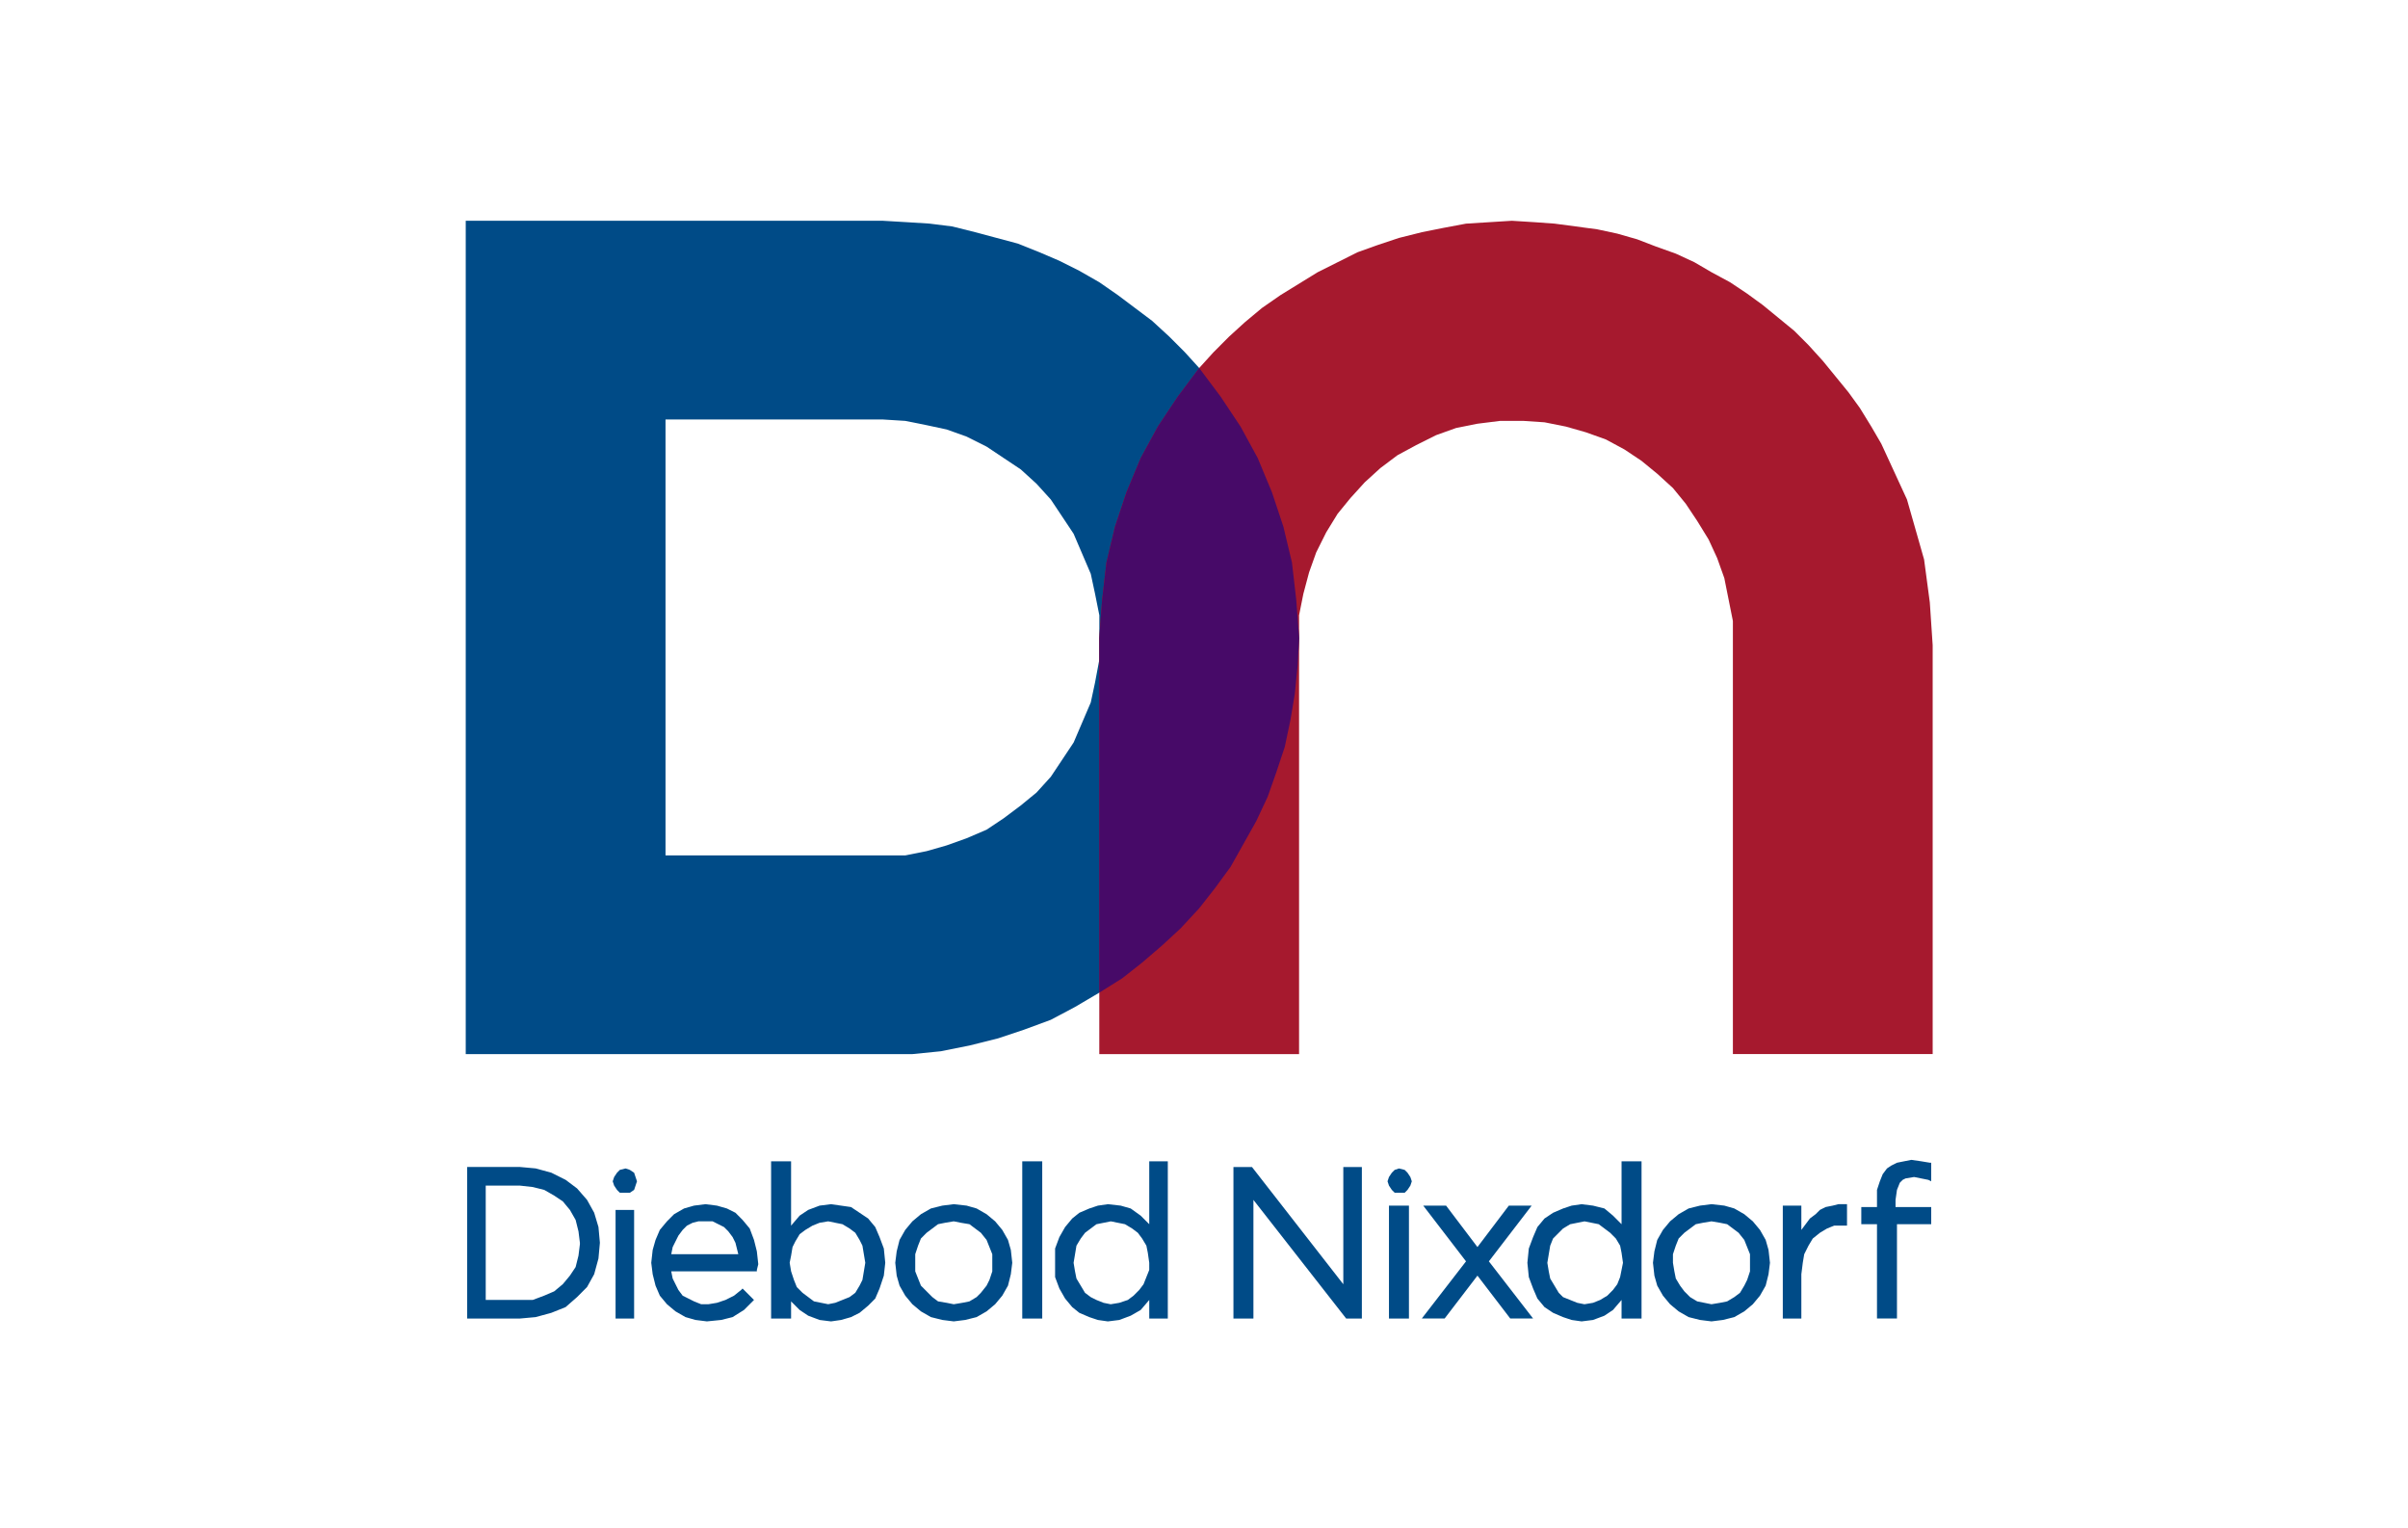
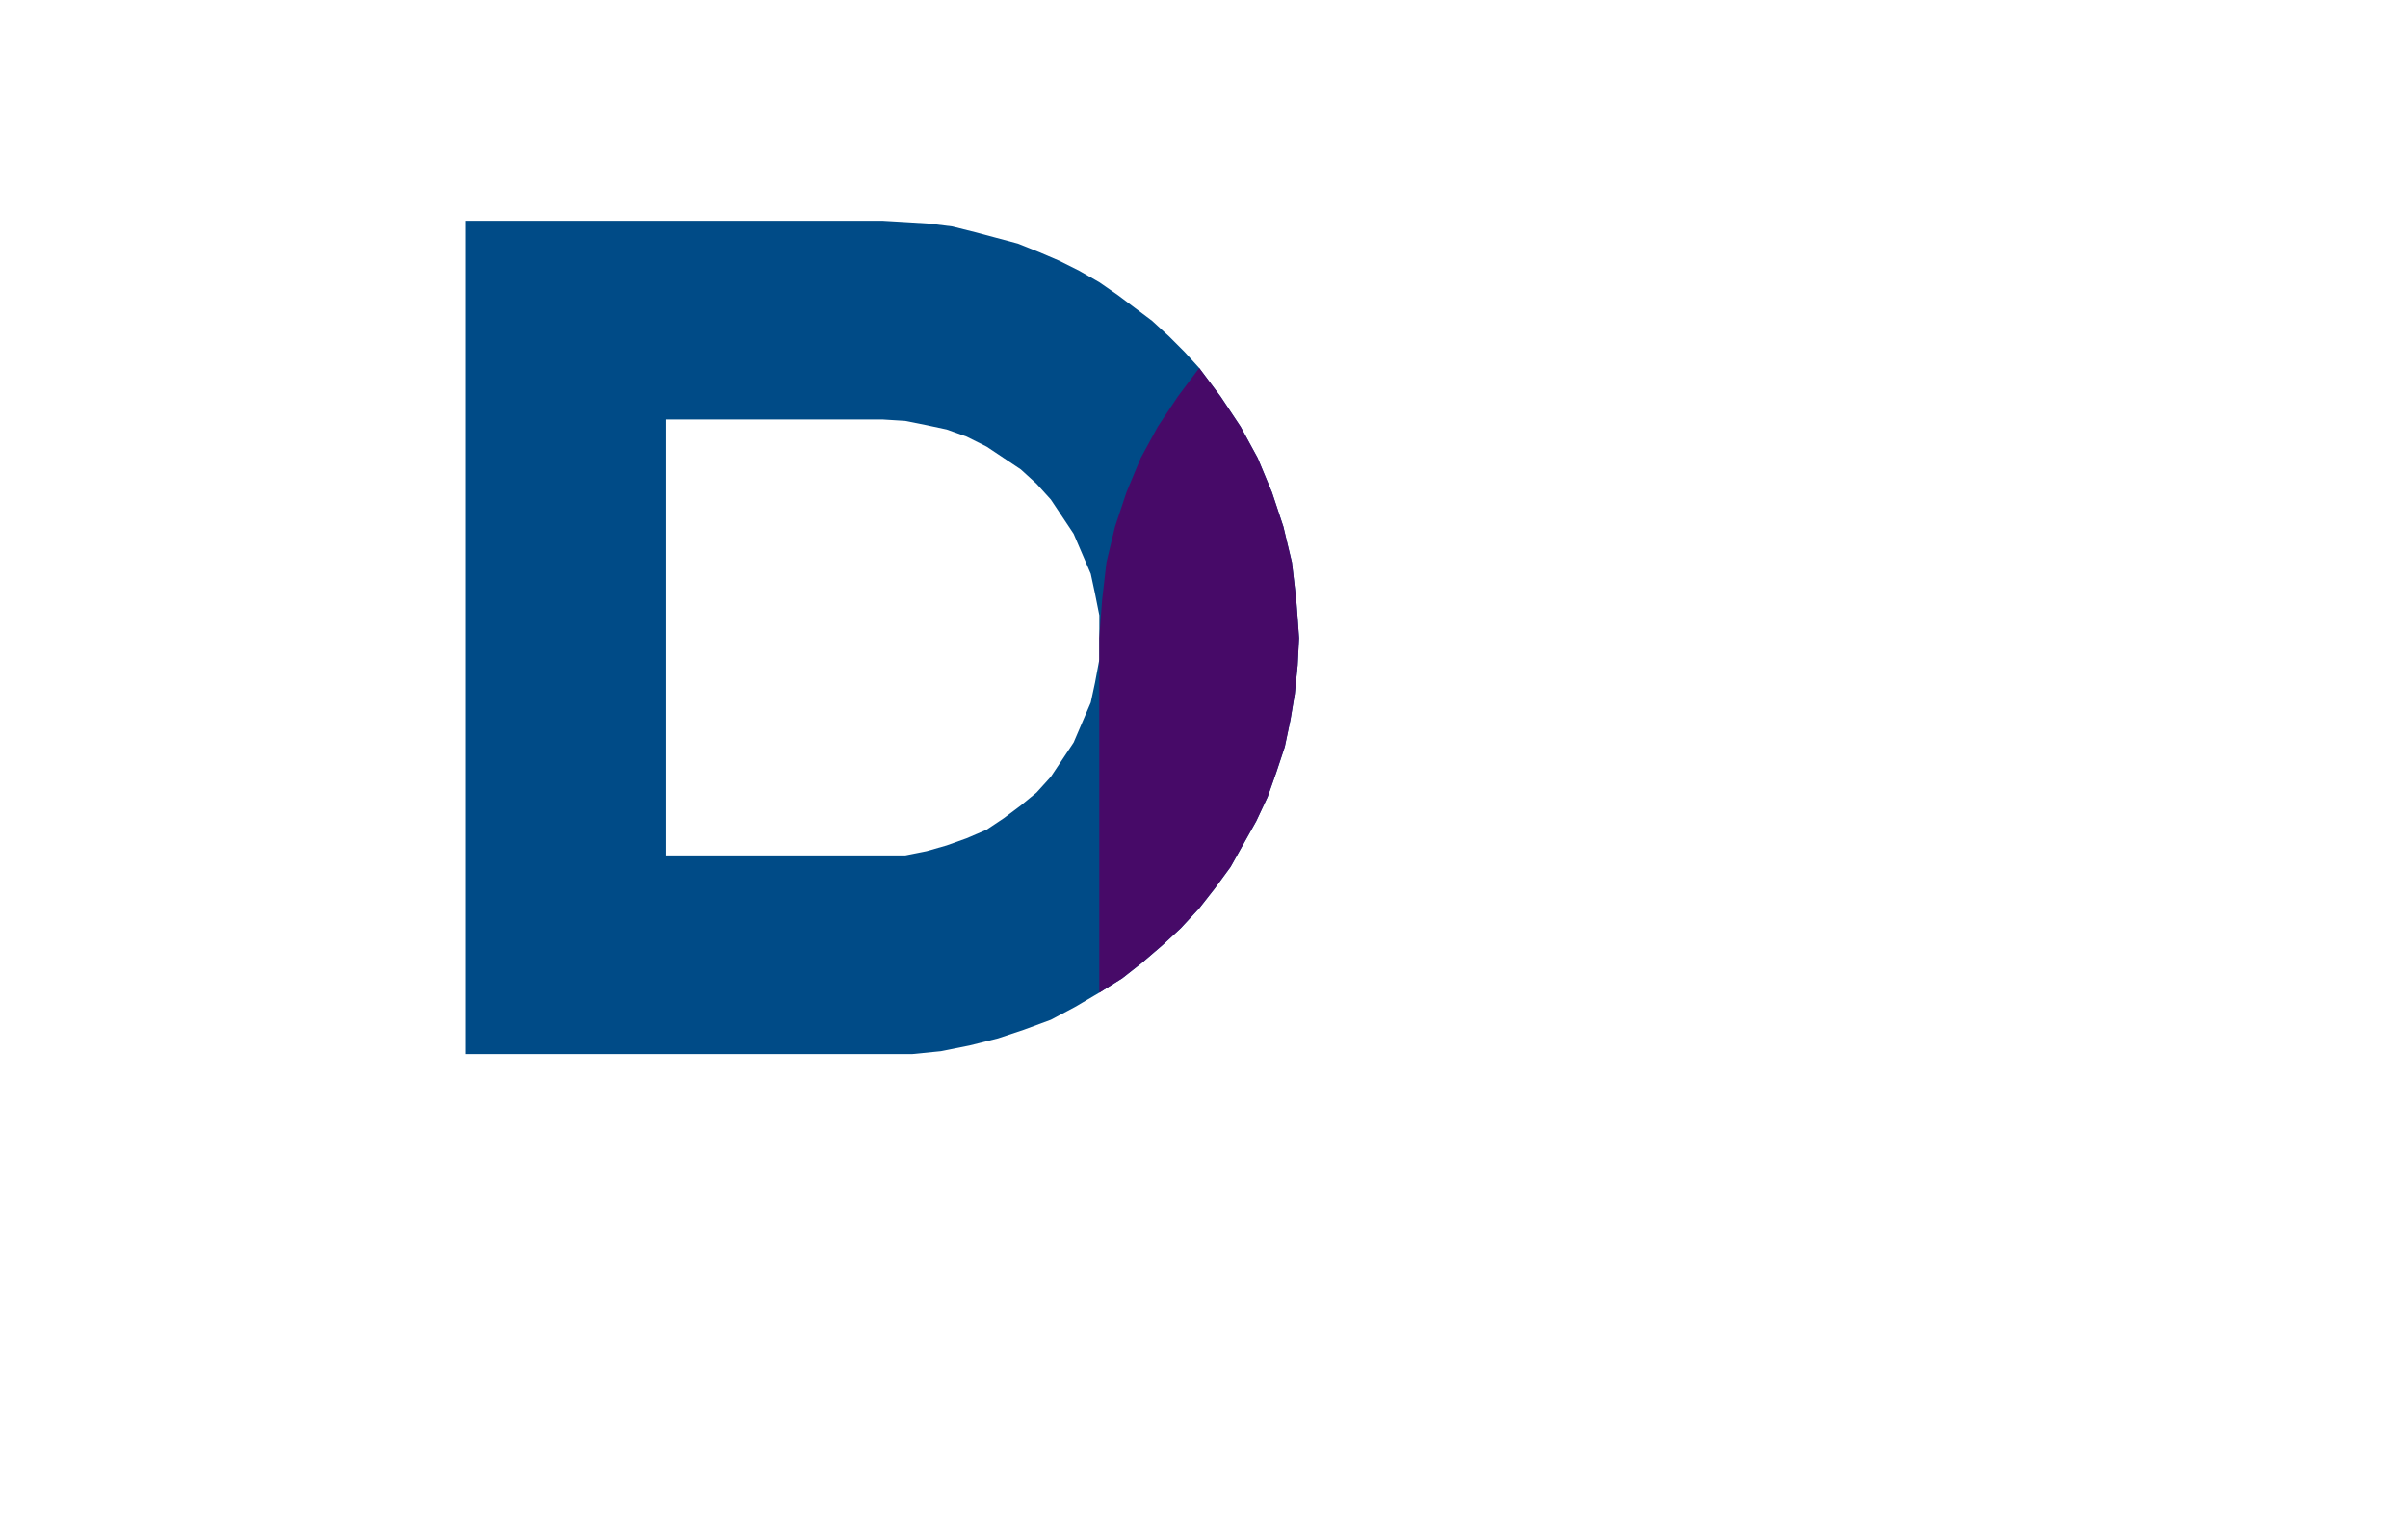
<svg xmlns="http://www.w3.org/2000/svg" id="svg3690" viewBox="0 0 1585 1005.36">
  <defs>
    <style>.cls-1{fill:#470a68;}.cls-2{fill:#a6192e;}.cls-3{fill:#004b87;}</style>
  </defs>
  <path id="path3465" class="cls-3" d="M306.56,145.29v548.38h293.99l18.79-1.88,18.79-3.77,18.79-4.7,16.91-5.64,17.84-6.58,15.97-8.47,15.96-9.41,15.03-9.4,13.15-10.35,13.15-11.29,12.21-11.29,12.21-13.17,10.33-13.17,10.33-14.11,8.45-15.05,8.45-15.05,7.51-15.99,5.64-15.99,5.64-16.93,3.75-17.87,2.82-16.93,1.88-18.81.94-17.87-.94-13.17-.94-12.23-2.82-24.46-5.64-23.51-7.52-22.57-9.39-22.58-11.27-20.69-13.15-19.76-14.08-18.81-9.4-10.35-10.33-10.35-11.27-10.35-11.27-8.47-11.28-8.47-12.21-8.47-13.15-7.52-13.15-6.59-13.15-5.64-14.09-5.64-14.09-3.77-14.08-3.77-15.03-3.76-15.03-1.88-15.03-.94-15.97-.94h-274.26ZM438.06,276.03h142.76l15.03.94,14.09,2.82,13.15,2.82,13.15,4.7,13.15,6.59,11.27,7.52,11.28,7.52,10.33,9.41,9.39,10.35,7.52,11.28,7.51,11.29,5.64,13.17,5.64,13.17,2.82,13.17,2.82,14.11v15.05h0v14.11l-2.82,15.05-2.82,13.17-5.64,13.17-5.64,13.17-7.51,11.29-7.52,11.28-9.39,10.35-10.33,8.47-11.28,8.47-11.27,7.52-13.15,5.64-13.15,4.7-13.15,3.77-14.09,2.82h-157.79v-286.89h0Z" />
-   <path id="path3477" class="cls-2" d="M995.03,145.29l-15.03.94-15.03.94-15.03,2.82-14.08,2.82-15.03,3.76-14.09,4.7-13.15,4.71-13.15,6.58-13.15,6.59-12.21,7.52-12.21,7.52-12.21,8.47-11.27,9.4-10.33,9.41-10.33,10.35-9.39,10.35c24.03,33.54,30.36,41.03,0,0l-14.09,18.81-13.15,19.76-11.28,20.69-9.39,22.58-7.52,22.57-5.63,23.51-2.82,24.46-.94,12.23-.94,13.17v273.71h131.5v-288.77l2.82-14.11,3.76-14.1,4.7-13.17,6.57-13.17,7.51-12.23,8.45-10.35,9.4-10.35,10.33-9.41,11.27-8.46,12.21-6.59,13.15-6.58,13.15-4.71,14.09-2.82,15.03-1.88h15.03l14.09.94,14.09,2.82,13.15,3.76,13.15,4.7,12.21,6.59,11.28,7.52,10.33,8.47,10.33,9.41,8.45,10.35,7.51,11.28,7.52,12.23,5.63,12.23,4.7,13.17,2.82,14.11,2.82,14.11v285h131.5v-269.01l-.94-14.11-.94-14.11-1.88-14.1-1.88-14.11-3.75-13.17-3.76-13.17-3.76-13.17-5.64-12.23-5.63-12.23-5.64-12.23-6.57-11.28-7.52-12.23-7.51-10.35-8.45-10.35-8.45-10.35-9.4-10.35-9.4-9.41-10.33-8.47-10.33-8.46-10.33-7.53-11.28-7.52-12.2-6.58-11.28-6.59-12.21-5.64-13.15-4.7-12.21-4.7-13.15-3.77-13.15-2.82-14.09-1.88-14.09-1.88-13.15-.94-15.03-.94Z" />
-   <path id="path3513" class="cls-3" d="M1258.02,763.27l-4.69.94-4.69.94-3.76,1.88-2.82,1.88-2.82,3.77-1.88,4.7-1.88,5.64v11.29h-10.33v11.29h10.33v62.07h13.15v-62.07h22.54v-11.29h-23.48v-4.7h0s.94-6.59.94-6.59l1.88-4.7,1.87-1.89,1.88-.94,5.64-.94,4.69.94,4.7.94,1.87.94v-12.23h-.94l-5.64-.94-6.57-.94h0ZM507.56,764.22v103.46h13.15v-11.28l5.63,5.64,5.64,3.77,7.51,2.82,7.52.94,6.57-.94,6.57-1.88,5.64-2.82,5.64-4.7h0s4.69-4.71,4.69-4.71l2.82-6.58,2.82-8.47.94-8.47-.94-9.4-2.82-7.53-2.82-6.58-4.69-5.64-5.64-3.77-5.64-3.76-6.57-.94-6.57-.94-7.52.94-7.51,2.82-5.64,3.77-5.63,6.58v-42.33h-13.15ZM672.87,764.22v103.46h13.15v-103.46h-13.15ZM756.46,764.22v41.39l-5.64-5.64-6.57-4.71-6.57-1.88-8.45-.94-6.57.94-5.64,1.88-6.57,2.82-4.69,3.77-4.69,5.64-3.76,6.58-2.82,7.53v18.81h0s2.82,7.53,2.82,7.53l3.76,6.58,4.69,5.64,4.69,3.77,6.57,2.82,5.64,1.88,6.57.94,7.52-.94,7.51-2.82,6.57-3.77,5.64-6.58v12.23h12.21v-103.46h-12.21ZM1067.35,764.22v41.39l-5.63-5.64-5.64-4.71-7.52-1.88-7.51-.94-6.57.94-5.64,1.88-6.57,2.82-5.64,3.77-4.69,5.64-2.82,6.58-2.82,7.53-.94,9.4.94,9.4h0s2.82,7.53,2.82,7.53l2.82,6.58,4.69,5.64,5.64,3.77,6.57,2.82,5.64,1.88,6.57.94,7.51-.94,7.52-2.82,5.64-3.77,5.63-6.58v12.23h13.15v-103.46h-13.15ZM307.51,767.98v99.7h34.75l10.33-.94,10.33-2.82,9.4-3.77,7.51-6.58,6.57-6.59,4.7-8.47,2.82-10.35.94-10.35-.94-10.35-2.82-9.41-4.7-8.46h0s-6.57-7.53-6.57-7.53l-7.51-5.64-9.4-4.7-10.33-2.82-10.33-.94h-34.75,0ZM811.88,767.98v99.7h13.15v-78.07l61.05,78.07h10.33v-99.7h-12.21v77.13l-60.11-77.13h-12.21ZM411.76,768.92l-3.76.94-1.88,1.88-1.88,2.82-.94,2.82.94,2.82,1.88,2.82,1.88,1.88h6.57l2.82-1.88.94-2.82.94-2.82-.94-2.82-.94-2.82-2.82-1.88-2.82-.94ZM920.83,768.92l-2.82.94-1.88,1.88-1.88,2.82-.94,2.82.94,2.82,1.88,2.82,1.88,1.88h6.57l1.88-1.88,1.88-2.82.94-2.82-.94-2.82-1.88-2.82-1.88-1.88-3.76-.94ZM319.72,780.21h22.54l8.45.94,7.52,1.88,6.57,3.77,5.64,3.76,4.69,5.64,3.76,6.59,1.88,7.52.94,7.52v.94l-.94,7.52-1.88,7.52-3.76,5.64-4.69,5.64-5.64,4.7-6.57,2.82-7.52,2.82h-30.99v-75.25h0ZM464.36,792.43l-7.52.94-6.57,1.88-6.57,3.77-4.69,4.7-4.7,5.64-2.82,6.59-1.88,6.58-.94,8.47.94,7.52,1.88,7.52,2.82,6.59,4.7,5.64,5.63,4.7,6.57,3.77,6.58,1.88,7.51.94,9.4-.94,7.51-1.88,7.52-4.71,6.57-6.58-7.52-7.52-.94.94-4.69,3.77-5.64,2.82-5.64,1.88-5.63.94h-4.7l-4.69-1.88-3.76-1.89-3.75-1.88-2.82-3.77-1.88-3.76-1.88-3.77-.94-4.7h56.36v-.94l.94-3.76-.94-8.47-1.88-7.52-2.82-7.52h0s-4.7-5.64-4.7-5.64l-4.69-4.71-5.64-2.82-6.57-1.88-7.51-.94h0ZM627.79,792.43l-7.52.94-7.52,1.88-6.57,3.77-5.63,4.7-4.7,5.64-3.75,6.59-1.88,7.52-.94,7.52.94,8.47,1.88,6.58,3.75,6.59,4.7,5.64,5.63,4.7,6.57,3.77,7.52,1.88,7.52.94,7.51-.94,7.52-1.88,6.57-3.77,5.64-4.7,4.69-5.64,3.76-6.59,1.88-7.52.94-7.52-.94-8.47-1.88-6.58-3.76-6.59-4.69-5.64-5.64-4.7-6.57-3.77-6.57-1.88-8.45-.94h0ZM1126.52,792.43l-7.51.94-7.52,1.88-6.57,3.77-5.64,4.7-4.69,5.64-3.76,6.59-1.87,7.52-.94,7.52.94,8.47,1.87,6.58,3.76,6.59,4.69,5.64,5.64,4.7,6.57,3.77,7.52,1.88,7.51.94,7.52-.94,7.52-1.88,6.57-3.77,5.63-4.7,4.7-5.64,3.75-6.59,1.88-7.52.94-7.52-.94-8.47-1.88-6.58-3.75-6.59-4.7-5.64-5.63-4.7-6.57-3.77-6.58-1.88-8.45-.94ZM1210.11,792.43l-3.75.94-4.7.94-3.75,1.88-2.82,2.82-3.76,2.82-2.82,3.77-2.82,3.76v-15.99h-12.21v74.31h12.21v-29.16l.94-7.52.94-5.64,2.82-5.64,2.82-4.7,4.7-3.77,4.69-2.82,4.69-1.89h8.45v-14.11h-5.64ZM914.25,793.37v74.31h13.15v-74.31h-13.15ZM936.8,793.37l28.17,36.68-29.11,37.62h15.03l21.6-28.22,21.6,28.22h15.03l-29.11-37.62,28.17-36.68h-15.03l-20.66,27.28-20.66-27.28h-15.03,0ZM405.18,796.2v71.48h12.21v-71.48h-12.21ZM459.66,803.72h9.4l3.76,1.89,3.75,1.88,2.82,2.82,2.82,3.76,1.88,3.77,1.88,7.52h-44.14l.94-4.7,1.88-3.77,1.88-3.76,2.82-3.77,2.82-2.82,3.76-1.88,3.75-.94ZM545.13,803.72l4.69.94,4.7.94,4.69,2.82,3.76,2.82,2.82,4.71,1.88,3.76.94,5.64.94,5.64-.94,5.64-.94,5.64-1.88,3.76-2.82,4.71-3.76,2.82-4.69,1.88-4.7,1.88-4.69.94-4.69-.94-4.69-.94-3.76-2.82-3.76-2.82-3.76-3.77-1.88-4.7-1.87-5.64-.94-5.64.94-4.7.94-5.64,1.88-3.77,2.82-4.7,3.76-2.82,4.69-2.82,4.69-1.88,5.64-.94h0ZM627.79,803.72l4.69.94,5.64.94,3.75,2.82,3.76,2.82,3.76,4.71,1.88,4.7,1.88,4.7v11.29l-1.88,5.64-1.88,3.76-3.76,4.71-2.82,2.82-4.69,2.82-4.7.94-5.63.94-4.7-.94-5.63-.94-3.76-2.82-3.76-3.77-3.76-3.77-1.88-4.7-1.87-4.7v-11.29l1.87-5.64,1.88-4.7,3.76-3.77,3.76-2.82,3.76-2.82,4.69-.94,5.64-.94h0ZM731.1,803.72l4.69.94,4.69.94,4.7,2.82,3.75,2.82,2.82,3.77,2.82,4.7.94,4.7h0s.94,6.59.94,6.59v4.7l-1.88,4.7h0s-1.88,4.71-1.88,4.71l-2.82,3.76-3.76,3.77-3.76,2.82-5.63,1.88-5.64.94-4.69-.94-4.7-1.88-3.75-1.88-3.76-2.82-2.82-4.71-2.82-4.7-.94-4.7-.94-5.64.94-5.64.94-5.64,2.82-4.7,2.82-3.77,3.76-2.82,3.75-2.82,4.7-.94,4.69-.94h0ZM1042.93,803.72l4.69.94,4.69.94,3.76,2.82,3.76,2.82,3.75,3.77,2.82,4.7.94,4.7h0s.94,6.59.94,6.59l-.94,4.7-.94,4.7h0s-1.88,4.71-1.88,4.71l-2.82,3.76-3.76,3.77-4.69,2.82-4.7,1.88-5.63.94-4.7-.94-4.69-1.88-4.69-1.88-2.82-2.82-2.82-4.71-2.82-4.7-.94-4.7-.94-5.64.94-5.64.94-5.64,1.88-4.7,3.76-3.77,2.82-2.82,4.69-2.82,4.69-.94,4.7-.94h0ZM1126.52,803.72l5.64.94,4.69.94,3.76,2.82,3.76,2.82,3.76,4.71,1.88,4.7,1.88,4.7v11.29l-1.88,5.64-1.88,3.76-2.82,4.71-3.75,2.82-4.7,2.82-4.69.94-5.64.94-4.69-.94-4.69-.94-4.69-2.82-3.76-3.77-2.82-3.77-2.82-4.7-.94-4.7-.94-5.64v-5.64l1.88-5.64,1.88-4.7,3.76-3.77,3.76-2.82,3.76-2.82,4.69-.94,5.63-.94h0Z" />
  <path id="path3501" class="cls-1" d="M723.59,419.95l.94-13.17.94-12.23,2.82-24.46,5.64-23.52,7.51-22.58,9.39-22.57,11.27-20.69,13.15-19.75,14.09-18.81,14.09,18.81,13.15,19.75,11.27,20.69,9.39,22.57,7.51,22.58,5.63,23.52,2.82,24.46.94,12.23.94,13.17-.94,17.87-1.88,18.81-2.82,16.93-3.76,17.87-5.64,16.93-5.64,15.99-7.51,15.99-8.45,15.05-8.45,15.05-10.33,14.11-10.33,13.17-12.21,13.17-12.21,11.29-13.15,11.29-13.15,10.35-15.03,9.41v-233.27h0Z" />
</svg>